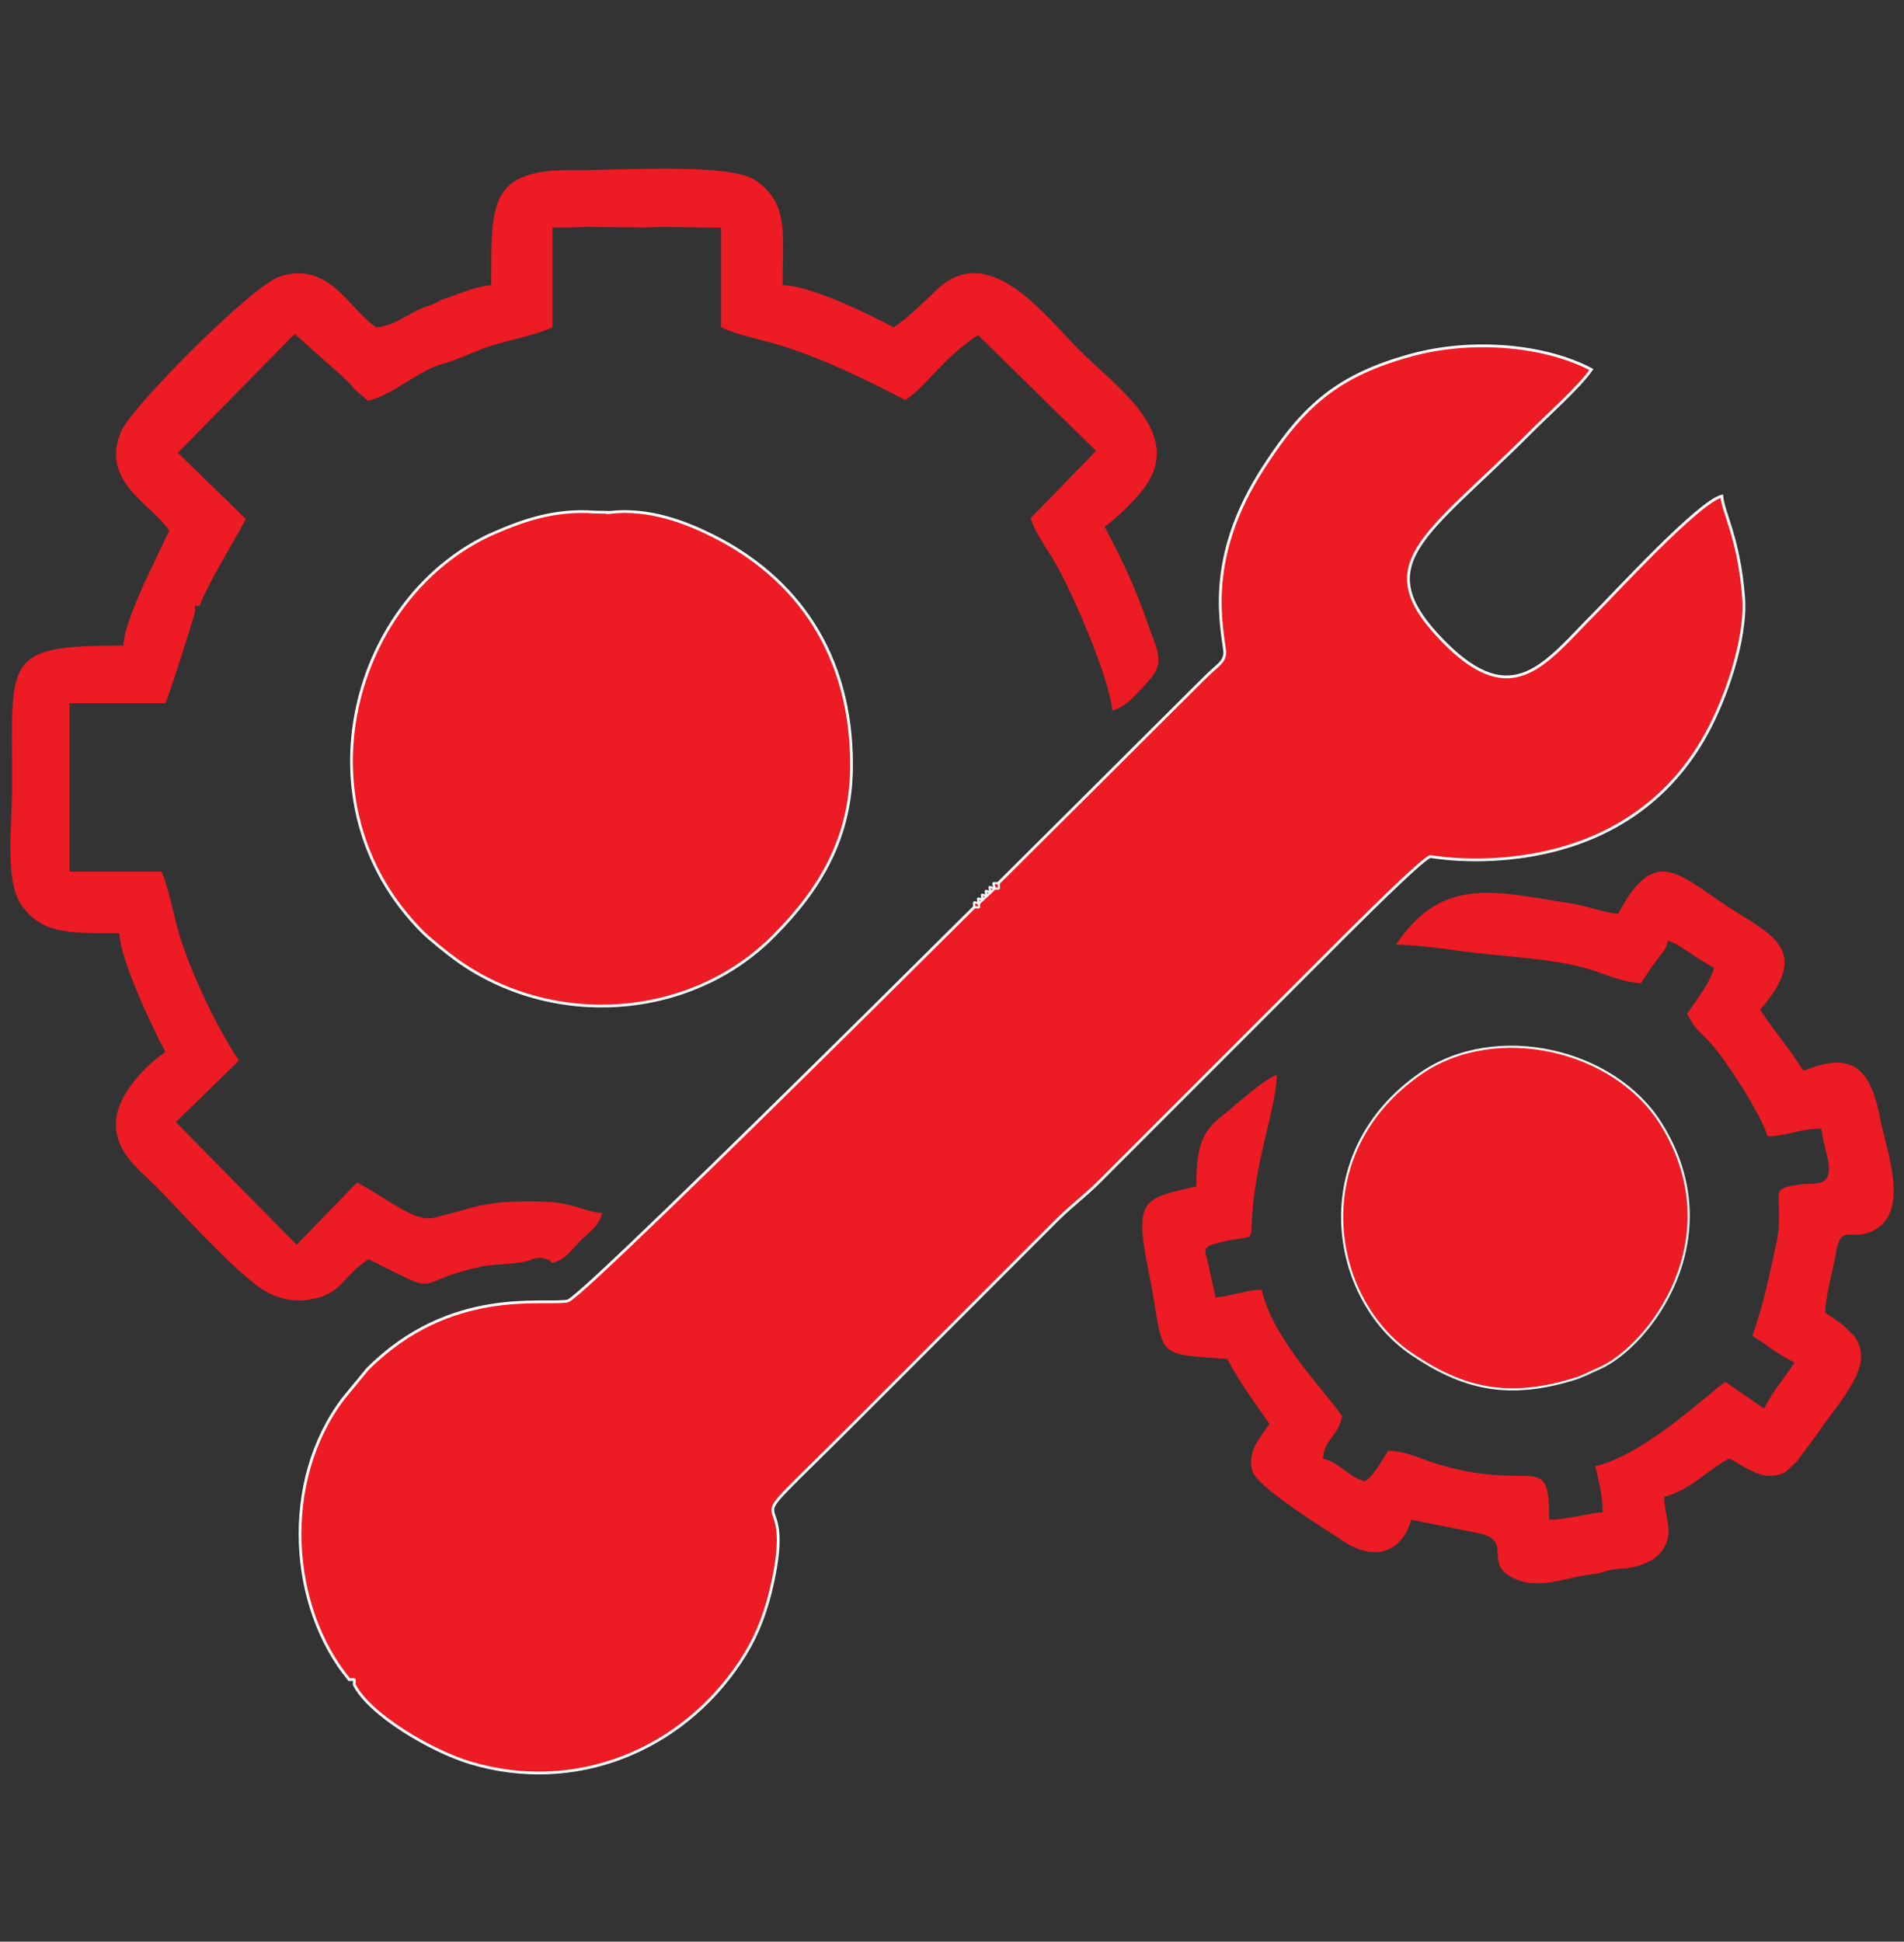
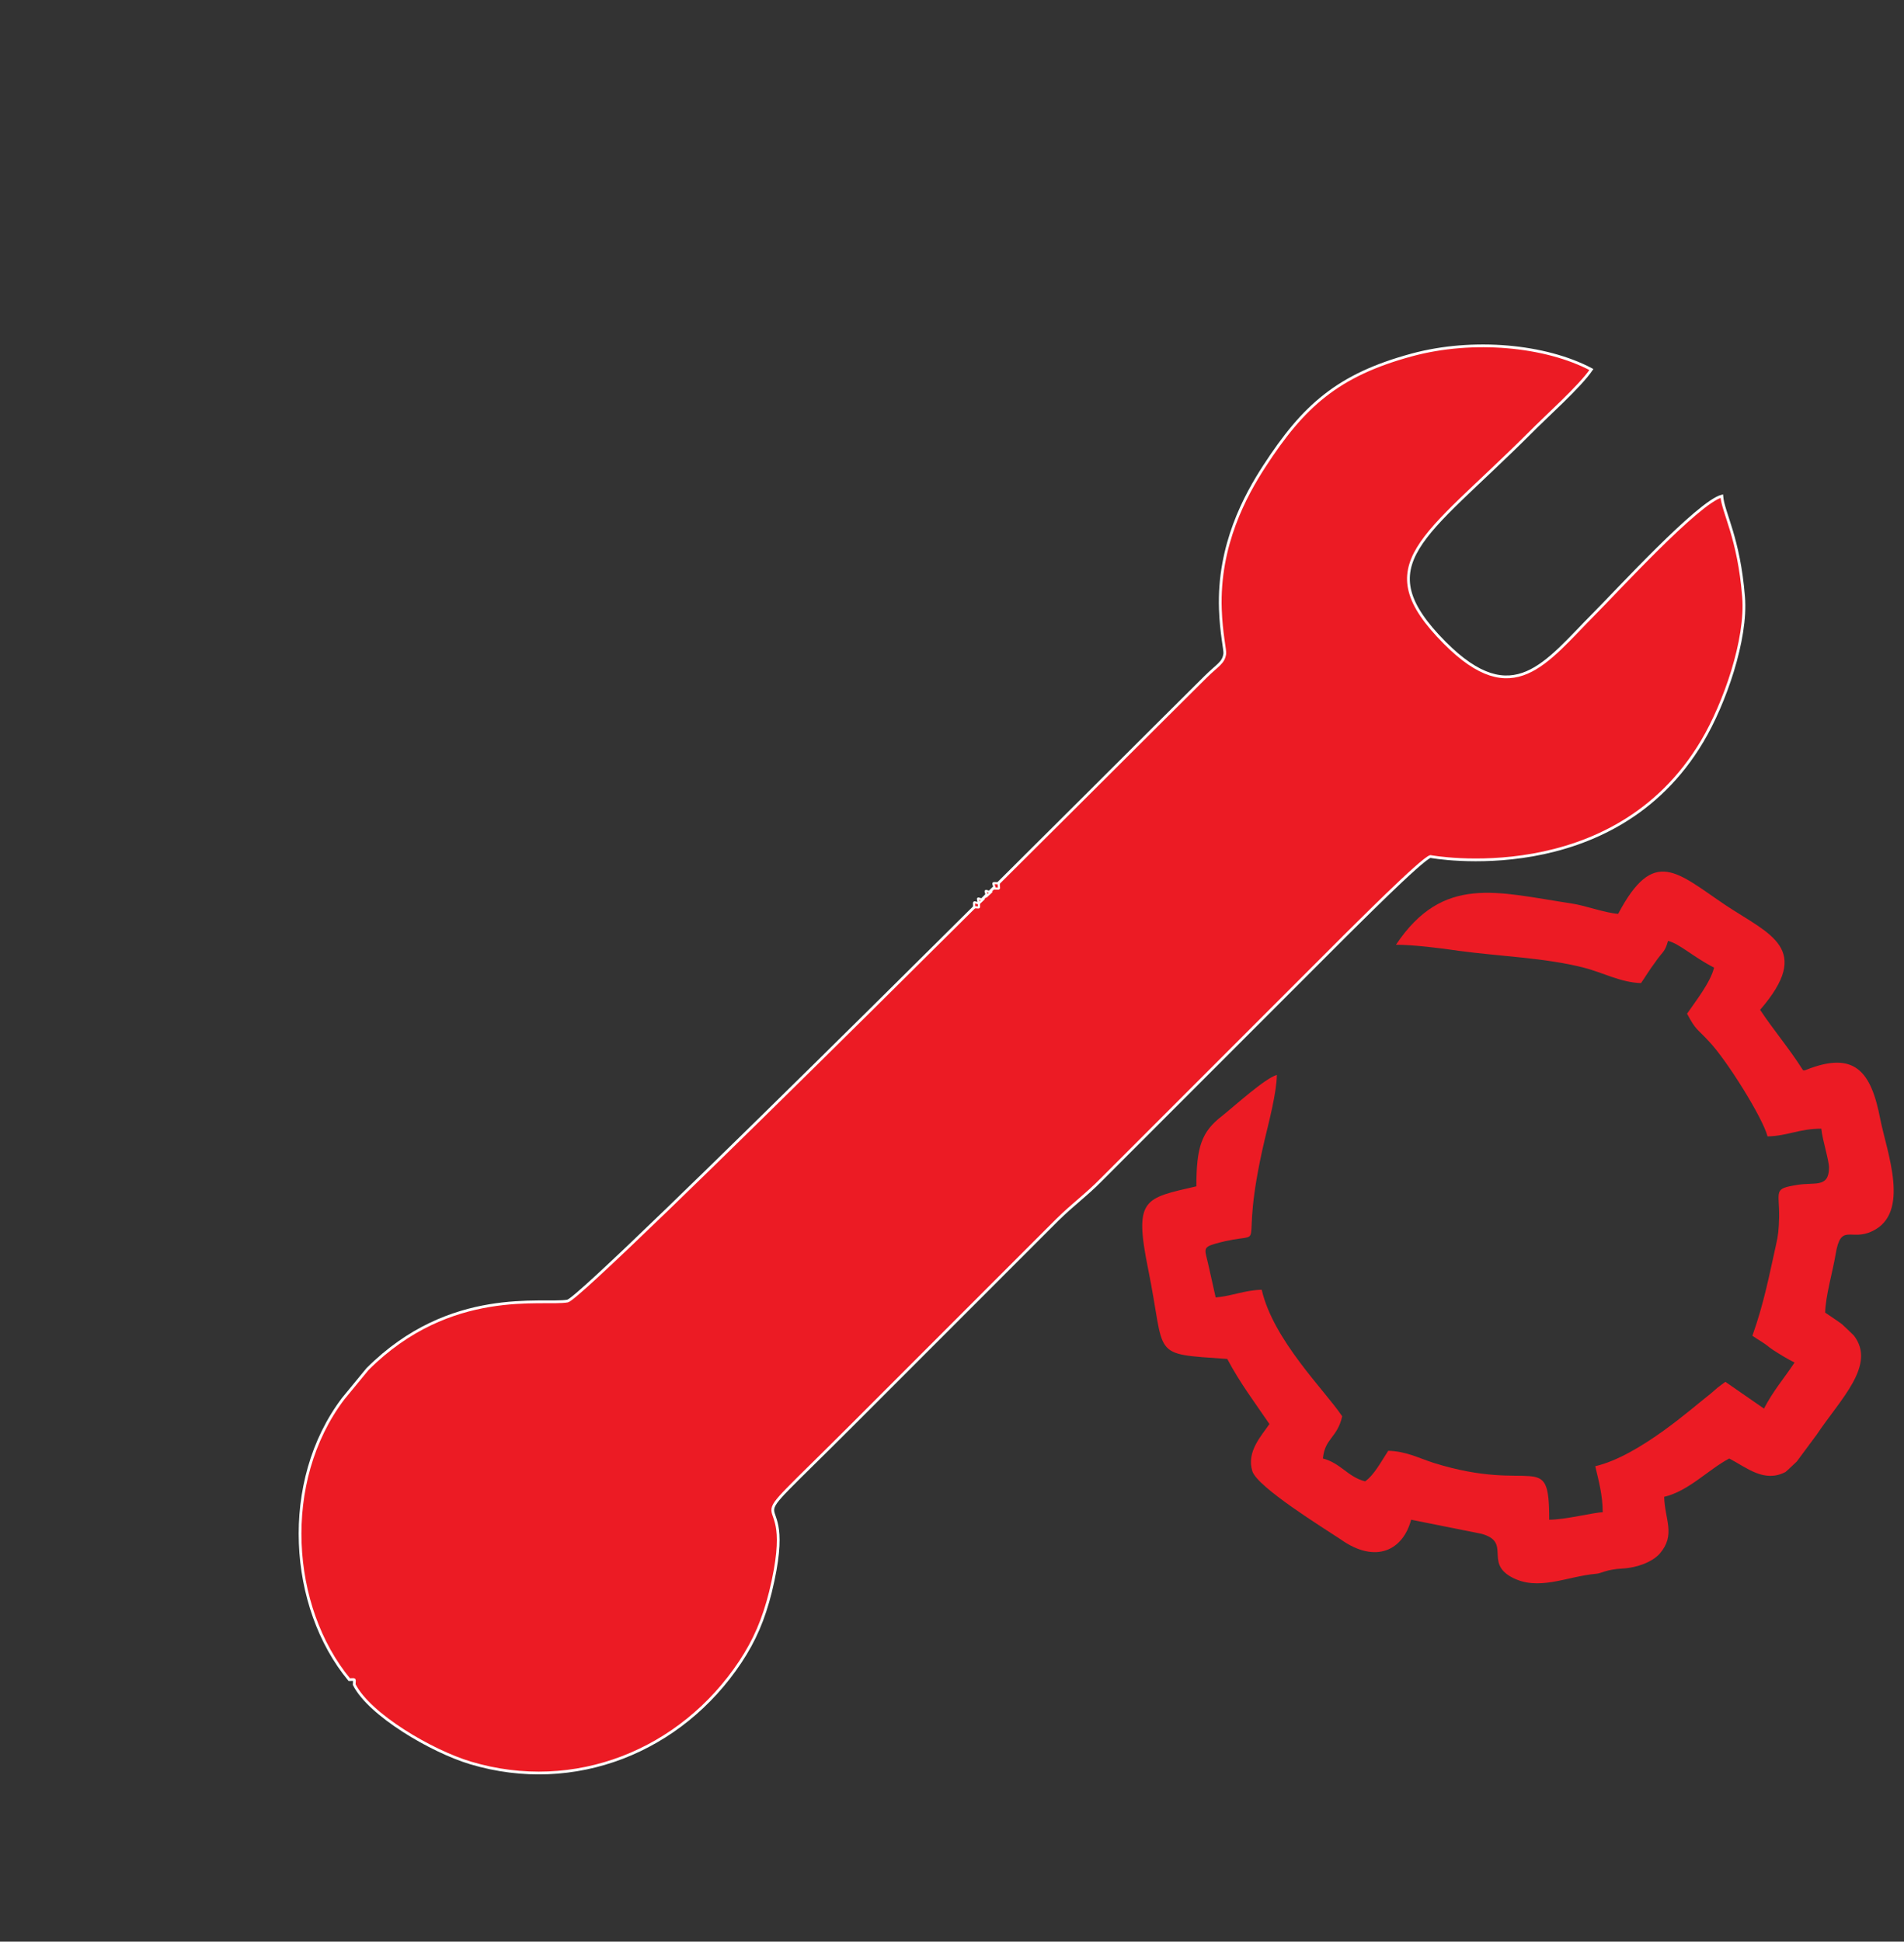
<svg xmlns="http://www.w3.org/2000/svg" xml:space="preserve" width="69.07mm" height="70.41mm" version="1.1" style="shape-rendering:geometricPrecision; text-rendering:geometricPrecision; image-rendering:optimizeQuality; fill-rule:evenodd; clip-rule:evenodd" viewBox="0 0 6907 7041">
  <rect x="0" y="0" width="6907" height="7041" fill="#333333" stroke="none" />
  <defs>
    <style type="text/css">
   
    .str0 {stroke:#FEFEFE;stroke-width:10}
    .str1 {stroke:#FEFEFE;stroke-width:7.62}
    .fil0 {fill:#EC1B24}
   
  </style>
  </defs>
  <g id="Vrstva_x0020_1">
    <g id="_880542680">
      <path class="fil0 str0" d="M4587 1690c-69,106 -168,286 -160,519 3,89 18,149 16,162 -5,34 -26,40 -71,85 -207,204 -2249,2250 -2313,2262 -88,16 -425,-54 -726,247l-88 107c-228,301 -195,757 22,1019 24,0 18,-5 18,18 55,109 279,241 422,284 378,113 764,-43 979,-367 51,-77 84,-153 109,-253 115,-471 -194,-115 304,-613l737 -737c58,-57 104,-89 160,-146l883 -883c28,-27 279,-280 310,-288 0,0 664,124 986,-418 81,-136 163,-370 150,-524 -17,-214 -74,-304 -79,-365 -86,23 -381,345 -463,427 -176,177 -293,355 -542,105 -284,-286 -75,-378 306,-758 60,-61 185,-172 226,-233 -166,-88 -429,-113 -651,-53 -270,73 -394,186 -535,403z" />
-       <path class="fil0 str0" d="M2213 1858l-56 -1c-147,-11 -263,32 -365,76 -511,225 -726,980 -258,1448 31,30 89,76 122,100 347,250 848,219 1151,-87 166,-167 283,-355 282,-622 0,-398 -197,-677 -505,-830 -94,-47 -228,-100 -371,-84z" />
-       <path class="fil0" d="M1549 1111c-66,21 -111,70 -184,76 -99,-66 -171,-243 -351,-184 -100,33 -541,476 -576,564 -73,182 109,258 176,357l-94 198c-25,59 -67,149 -73,219 -442,0 -403,45 -403,514 0,135 -28,339 33,426 75,109 181,103 356,103 2,92 115,333 167,431 -63,42 -158,136 -176,228 -24,126 84,201 145,262 59,59 255,278 370,362 45,34 111,54 166,48 139,-16 125,-78 232,-149 42,22 83,42 130,65 111,55 74,4 285,-39 45,-9 142,-6 183,-27 20,-3 20,-6 40,-1 31,9 11,0 28,16 51,-13 68,-46 102,-80 34,-34 67,-52 80,-101 -75,-6 -103,-41 -236,-42 -201,-3 -229,24 -374,59 -73,17 -167,-69 -280,-128l-219 226 -438 -445 229 -223c-81,-119 -187,-342 -226,-490 -13,-52 -35,-152 -55,-195l-334 0 0 -611 348 0c13,-27 105,-315 108,-334 0,-25 -7,-19 17,-19 18,-62 126,-237 167,-315l-247 -240 424 -431 172 153c12,13 34,30 42,45l52 45c96,-25 187,-114 276,-136 52,-14 120,-49 180,-67 69,-20 158,-38 213,-64l0 -362 56 0 70 -2 208 2 70 -2 208 3 0 361c124,59 213,24 668,264 83,-56 129,-146 264,-236l428 420 -237 244c16,55 61,113 86,157 65,111 199,420 210,541 56,-15 99,-73 136,-113 60,-64 20,-121 -6,-198 -46,-136 -97,-241 -158,-356 38,-25 112,-98 141,-137 153,-201 -93,-364 -235,-506 -122,-122 -325,-398 -515,-216 -51,48 -99,98 -156,136 -79,-42 -297,-151 -403,-153 0,-189 23,-293 -95,-378 -91,-67 -486,-38 -670,-39 -302,-2 -292,124 -292,417 -55,4 -109,29 -162,47 -36,11 -23,14 -71,30z" />
      <path class="fil0" d="M5064 3426c62,0 161,12 228,22 147,20 313,25 453,61 68,17 134,54 208,56 18,-26 30,-47 51,-75 28,-41 35,-35 47,-78 43,11 88,56 167,97 -13,54 -68,123 -98,167 33,62 35,52 80,101 63,66 194,275 212,344 75,-2 114,-28 195,-28 4,41 28,114 28,142 -1,74 -52,51 -116,62 -87,14 -64,20 -65,116 -1,49 -4,69 -11,100 -25,112 -44,213 -86,331 23,16 39,23 63,43 3,2 7,5 13,9 25,16 49,31 77,45 -39,59 -76,100 -111,167l-140 -97 -27 20c-4,3 -22,20 -39,33 -51,39 -247,216 -406,253 12,52 27,104 27,167 -30,0 -135,27 -194,27 0,-261 -54,-92 -419,-206 -56,-18 -99,-42 -165,-44 -24,36 -50,87 -84,111 -64,-17 -88,-66 -153,-83 7,-74 52,-74 70,-153 -63,-94 -250,-276 -292,-459 -64,2 -108,23 -167,28 -8,-35 -19,-84 -26,-116 -12,-56 -25,-65 25,-79 214,-60 72,77 179,-378 15,-63 43,-169 44,-234 -43,12 -155,114 -199,149 -74,57 -93,112 -93,255 -190,44 -227,43 -175,300 66,324 4,306 287,326 48,90 98,155 153,236 -29,43 -84,100 -62,171 19,59 260,207 320,247 128,91 227,39 256,-71l255 51c109,30 12,102 107,156 98,55 203,-2 310,-11 17,-1 36,-16 95,-19 54,-3 108,-24 135,-54 59,-69 18,-123 16,-206 89,-21 159,-98 236,-139 65,34 127,89 204,49 1,0 40,-37 41,-38l72 -97c86,-129 218,-253 135,-360 -3,-3 -39,-38 -43,-41 -20,-15 -41,-28 -61,-42 1,-59 28,-151 38,-212 19,-115 55,-46 132,-83 141,-65 54,-286 30,-406 -33,-173 -92,-250 -270,-179 -2,1 -9,3 -11,0 -50,-79 -106,-144 -155,-218 192,-222 36,-273 -123,-378 -179,-120 -262,-216 -392,30 -51,-4 -117,-30 -171,-38 -267,-40 -464,-106 -635,150z" />
-       <path class="fil0 str1" d="M5723 4997c57,-23 24,-11 77,-34 184,-80 483,-475 226,-887 -169,-272 -599,-371 -871,-184 -419,289 -332,818 -33,1019 181,122 346,168 601,86z" />
      <path class="fil0 str1" d="M3623 3203c-26,0 -21,-6 -14,19 21,0 14,5 14,-19z" />
      <path class="fil0 str1" d="M3551 3276c-23,-5 -17,-9 -17,14 22,0 17,6 17,-14z" />
-       <path class="fil0 str1" d="M3609 3222c-26,-7 -21,-12 -15,14l15 -14z" />
-       <path class="fil0 str1" d="M3580 3249c-24,-6 -19,-10 -15,14l15 -14z" />
      <path class="fil0 str1" d="M3594 3236c-24,-7 -20,-11 -14,13l14 -13z" />
      <path class="fil0 str1" d="M3565 3263c-23,-6 -18,-10 -14,13l14 -13z" />
    </g>
  </g>
</svg>